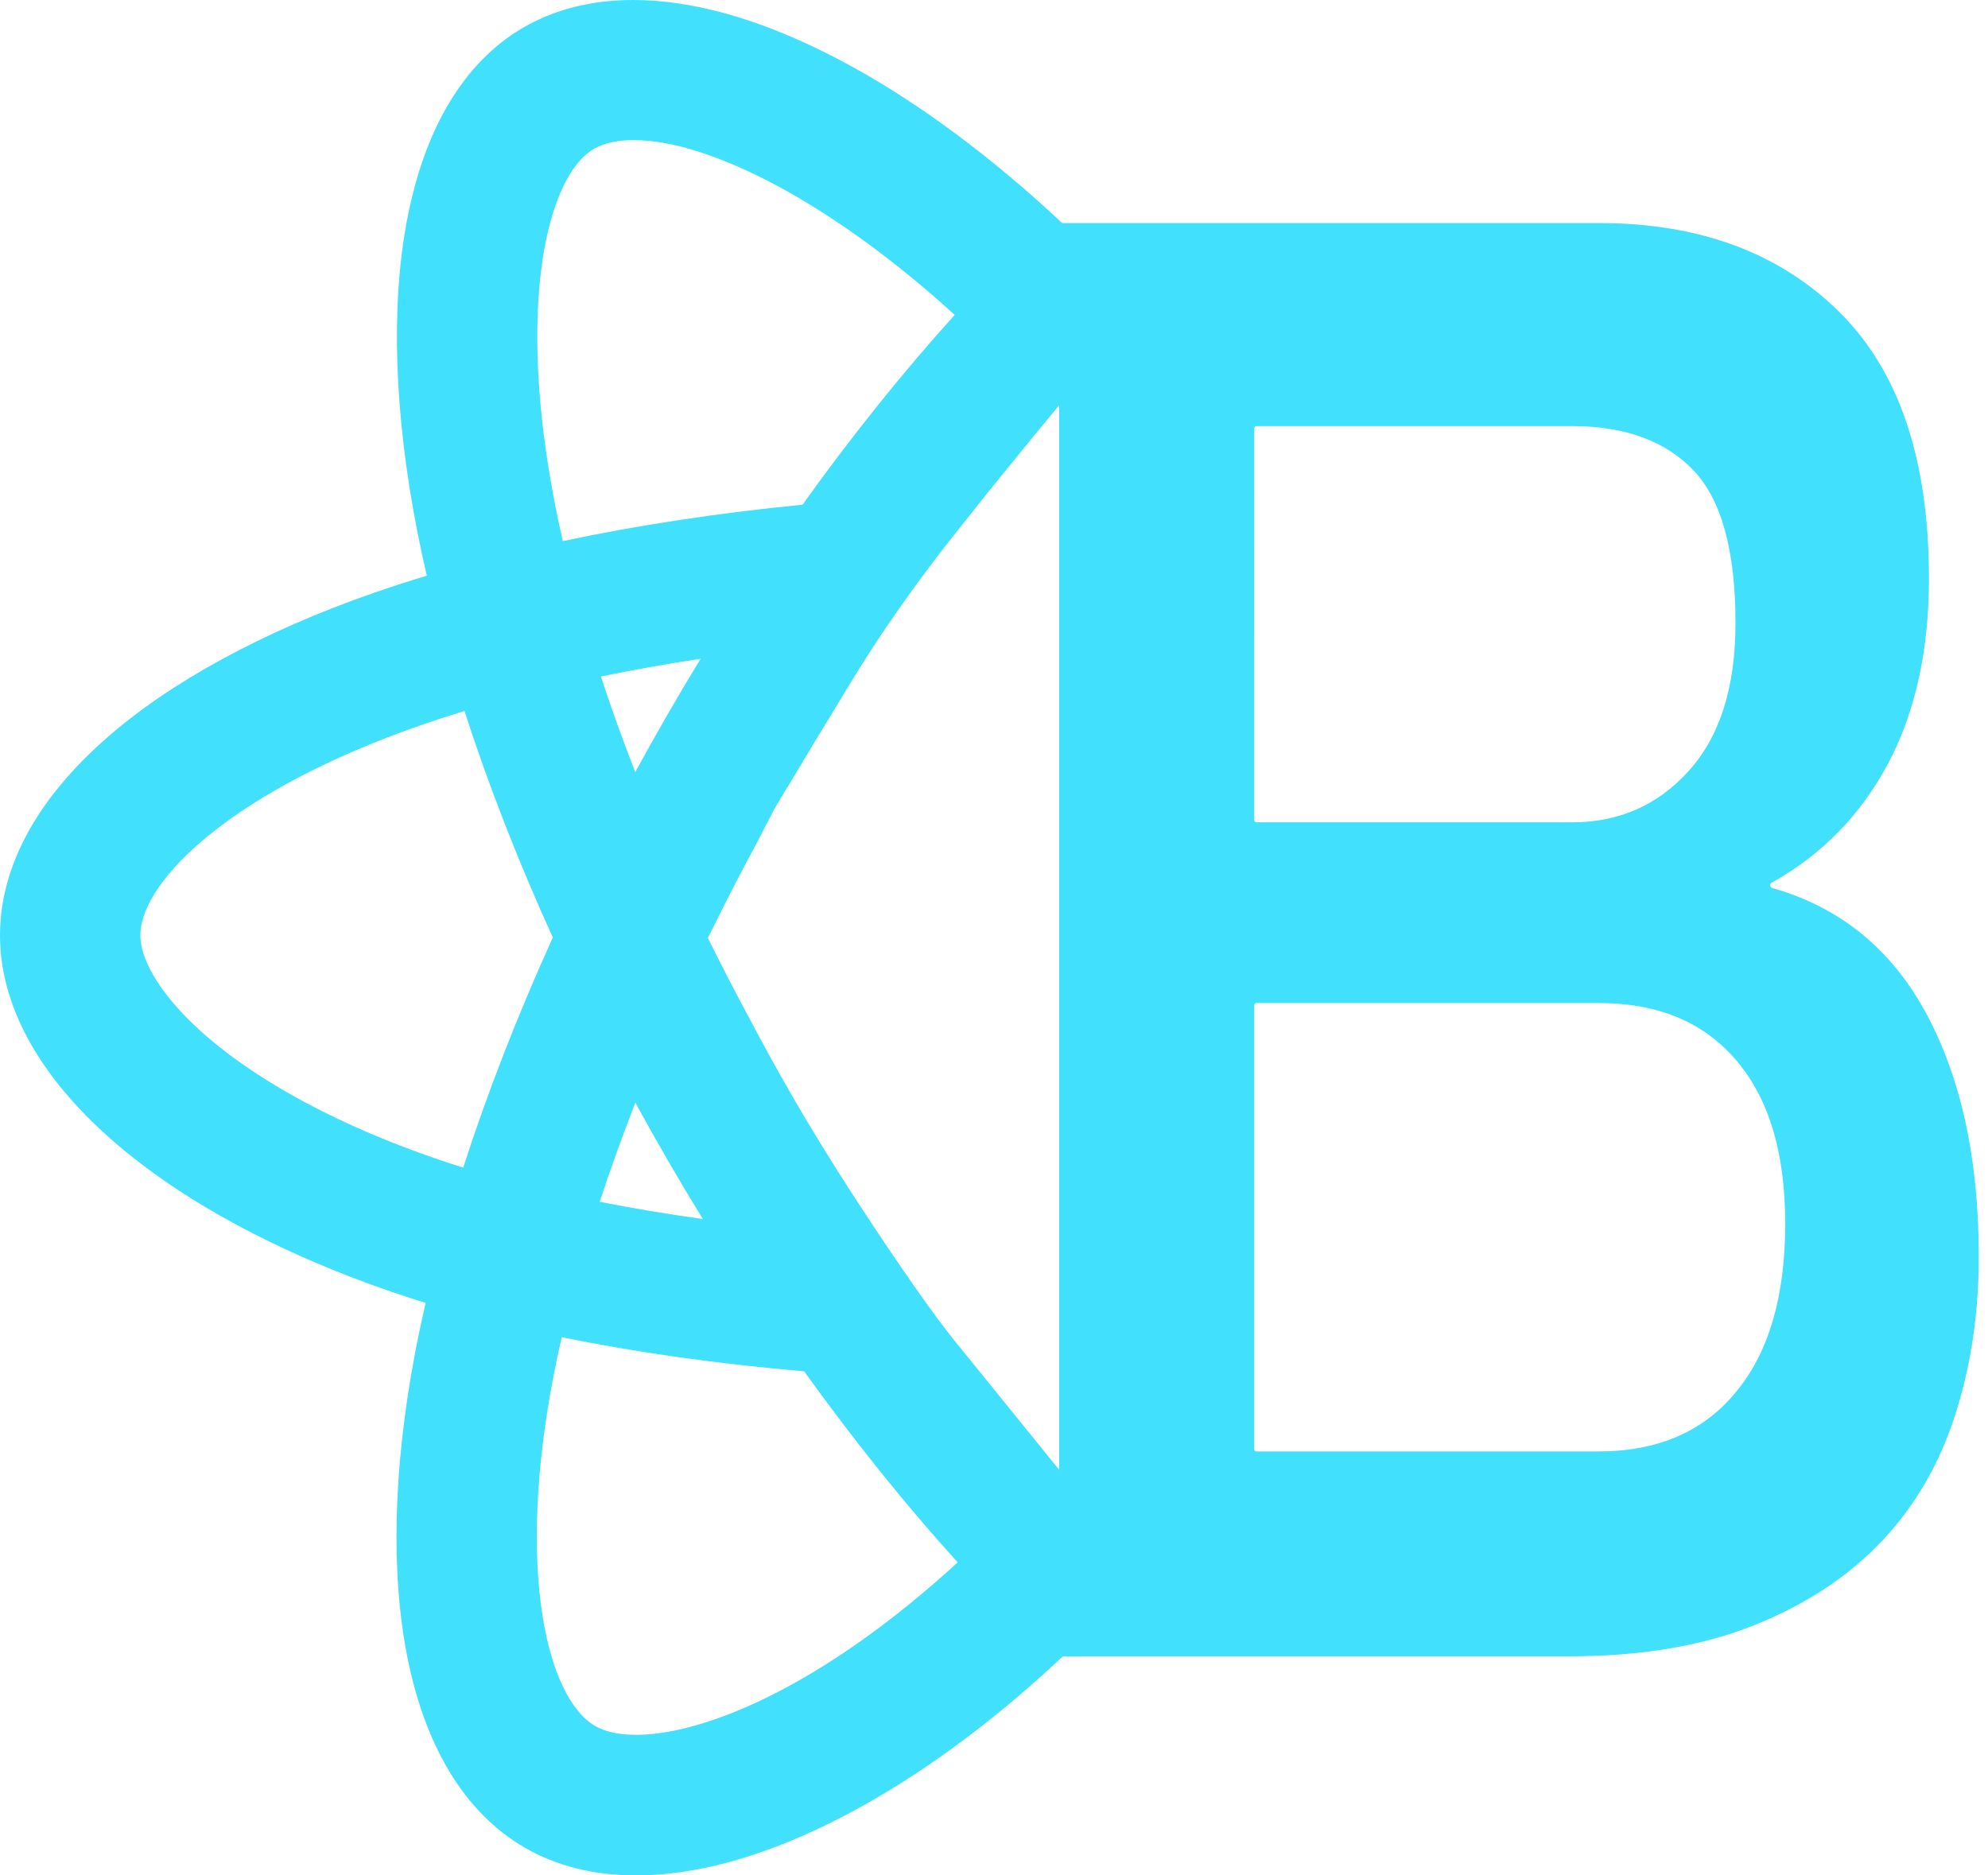
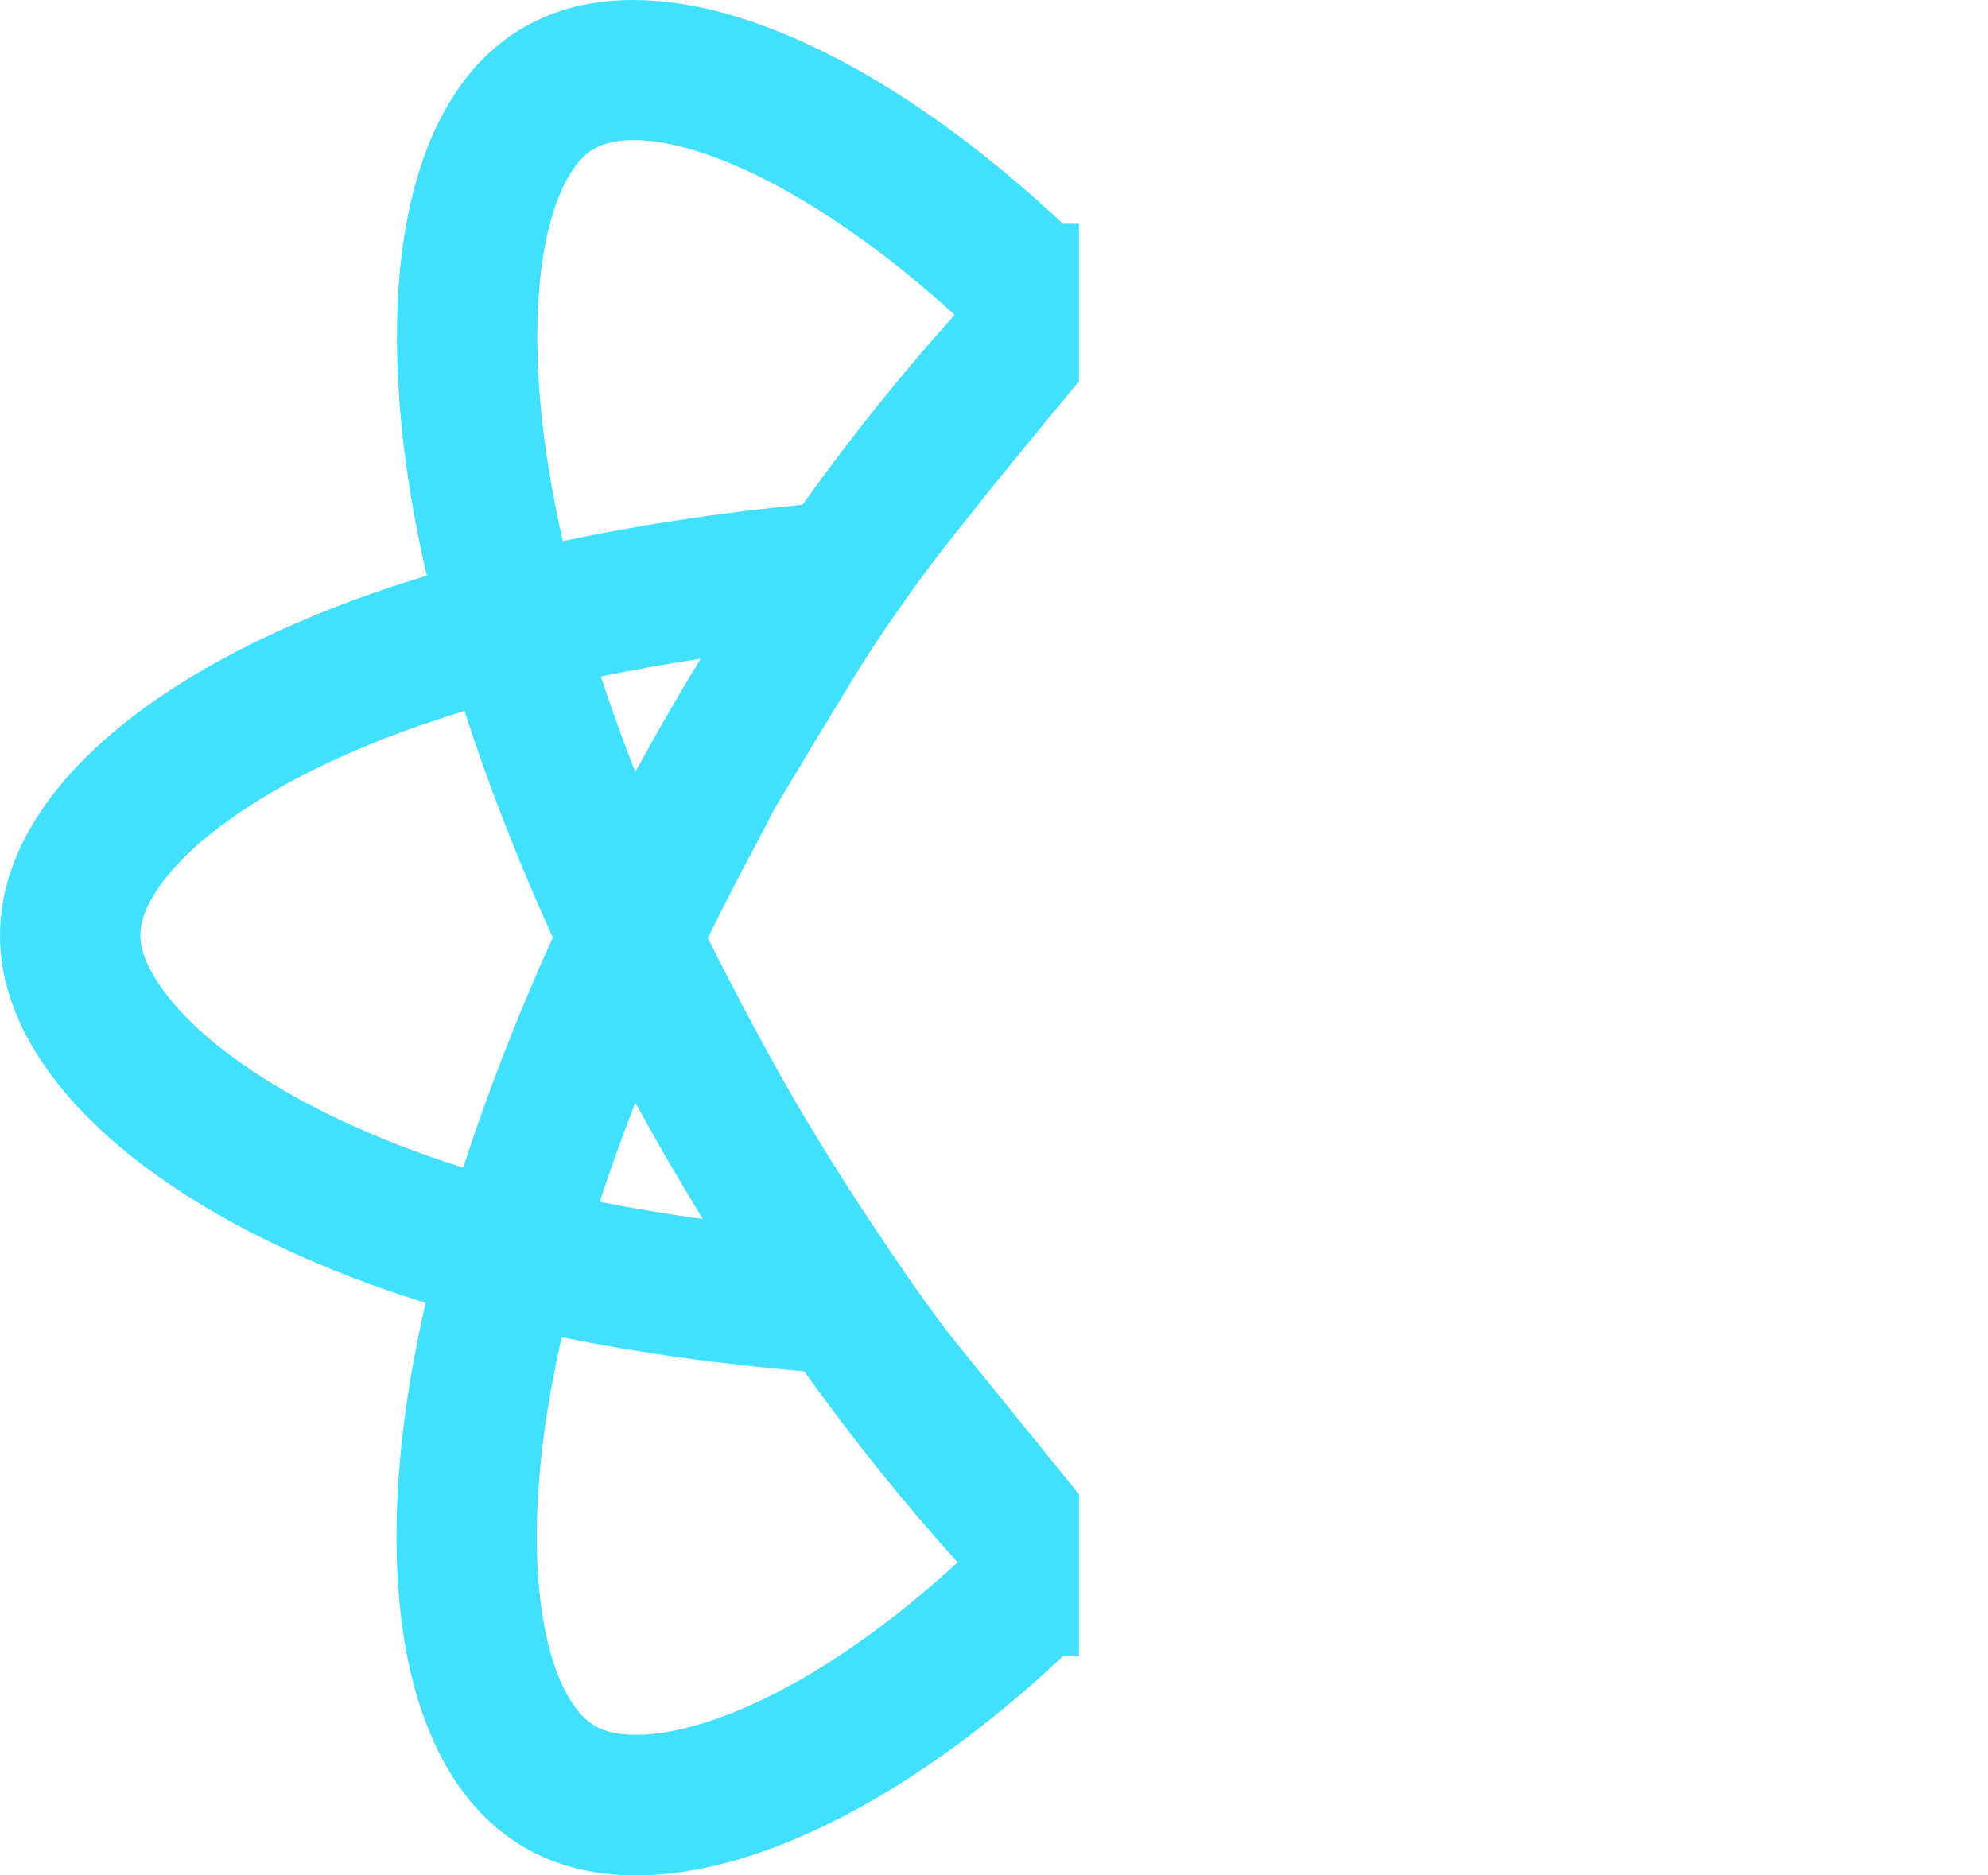
<svg xmlns="http://www.w3.org/2000/svg" width="53" height="50" viewBox="0 0 53 50" fill="none">
  <path d="M18.941 24.871C19.337 24.062 19.755 23.25 20.184 22.458L20.188 22.451L20.644 21.567L21.317 20.451L21.321 20.444C21.573 20.016 21.834 19.584 22.096 19.16L22.56 18.395C23.177 17.374 23.672 16.629 24.455 15.55C24.876 14.969 25.276 14.459 25.909 13.668L25.91 13.666L25.942 13.627L25.954 13.611C26.211 13.284 26.47 12.96 26.725 12.651L26.733 12.641L26.738 12.634C27.329 11.903 27.931 11.169 28.528 10.453L28.765 10.168V5.965H28.336C28.107 5.75 27.873 5.536 27.64 5.328C25.748 3.649 23.861 2.332 22.031 1.417C20.154 0.476 18.42 0 16.879 0C15.779 0 14.795 0.246 13.956 0.732C13.149 1.199 12.471 1.895 11.94 2.801C11.443 3.649 11.077 4.682 10.851 5.87C10.416 8.16 10.51 11.026 11.123 14.158C11.201 14.553 11.286 14.952 11.378 15.348C10.888 15.497 10.413 15.65 9.961 15.808C7.005 16.838 4.532 18.185 2.811 19.703C1.919 20.489 1.229 21.32 0.756 22.173C0.255 23.079 0 24.009 0 24.937C0 26.796 1.03 28.68 2.979 30.389C4.813 31.999 7.407 33.404 10.479 34.455C10.764 34.552 11.055 34.646 11.347 34.736C11.245 35.181 11.15 35.628 11.065 36.075C10.481 39.151 10.413 41.965 10.867 44.215C11.102 45.38 11.477 46.394 11.979 47.228C12.514 48.116 13.193 48.801 13.996 49.264C14.843 49.753 15.839 50 16.957 50C18.48 50 20.182 49.549 22.017 48.658C23.816 47.785 25.652 46.535 27.474 44.942C27.755 44.697 28.044 44.434 28.334 44.161H28.765V39.837L28.608 39.644L28.534 39.553L26.555 37.11L25.455 35.753C24.9 35.067 24.011 33.799 22.952 32.183C22.109 30.898 21.495 29.866 21.204 29.366L21.172 29.311C20.664 28.435 20.287 27.73 19.984 27.163C19.605 26.453 19.23 25.729 18.87 25.006L18.936 24.878L18.941 24.871ZM16.936 20.585C16.601 19.725 16.293 18.871 16.019 18.036C16.876 17.86 17.767 17.701 18.679 17.563C18.375 18.061 18.076 18.564 17.787 19.066C17.498 19.567 17.213 20.075 16.936 20.585ZM15.988 32.041C16.271 31.177 16.59 30.291 16.939 29.398C17.219 29.912 17.506 30.422 17.797 30.924C18.101 31.449 18.416 31.977 18.737 32.5C17.784 32.368 16.863 32.214 15.988 32.041V32.041ZM14.458 6.972C14.681 5.442 15.18 4.348 15.831 3.971C16.101 3.815 16.459 3.735 16.895 3.735C17.848 3.735 19.082 4.11 20.462 4.818C21.958 5.587 23.58 6.73 25.153 8.126C25.251 8.213 25.351 8.303 25.452 8.396C24.069 9.926 22.705 11.626 21.395 13.456C19.162 13.674 17.015 14 15.005 14.426C14.932 14.107 14.864 13.787 14.801 13.471L14.796 13.438C14.316 10.99 14.2 8.753 14.458 6.972ZM14.738 24.995C13.794 27.077 12.991 29.139 12.349 31.13C12.126 31.06 11.906 30.988 11.688 30.914C9.135 30.041 7.008 28.914 5.538 27.656C4.414 26.692 3.742 25.677 3.742 24.938C3.742 24.179 4.414 23.202 5.585 22.255C6.949 21.153 8.889 20.145 11.193 19.343C11.584 19.207 11.983 19.077 12.383 18.955C13.015 20.916 13.808 22.946 14.738 24.994L14.738 24.995ZM14.741 36.768C14.812 36.396 14.89 36.022 14.975 35.651C16.958 36.056 19.13 36.362 21.439 36.561C22.762 38.404 24.137 40.115 25.531 41.654C25.359 41.812 25.185 41.968 25.013 42.119C22.995 43.883 20.97 45.157 19.155 45.806L19.117 45.819C18.304 46.106 17.578 46.252 16.961 46.252C16.505 46.252 16.137 46.173 15.867 46.017C15.21 45.638 14.698 44.568 14.464 43.081C14.19 41.348 14.286 39.165 14.741 36.768L14.741 36.768Z" fill="#41E0FD" />
-   <path d="M51.343 27.001C50.413 25.291 49.045 24.182 47.239 23.673C47.225 23.668 47.214 23.658 47.206 23.645C47.198 23.633 47.194 23.617 47.195 23.603C47.194 23.59 47.197 23.576 47.203 23.565C47.209 23.553 47.218 23.543 47.229 23.536C48.574 22.788 49.607 21.724 50.332 20.365C51.061 18.995 51.426 17.347 51.426 15.42C51.426 12.241 50.622 9.876 49.02 8.302C47.419 6.729 45.286 5.947 42.632 5.947H28.294C28.263 5.947 28.238 5.98 28.238 6.02V44.087C28.238 44.127 28.263 44.159 28.294 44.159H41.844C43.751 44.159 45.397 43.881 46.78 43.324C48.166 42.768 49.294 42.018 50.181 41.076C51.069 40.134 51.716 39.01 52.131 37.704C52.546 36.41 52.754 35.007 52.754 33.509C52.755 30.897 52.281 28.735 51.343 27.001ZM33.437 11.432C33.437 11.392 33.461 11.36 33.493 11.36H41.908C43.32 11.36 44.4 11.756 45.147 12.539C45.894 13.321 46.268 14.681 46.268 16.609C46.268 18.324 45.853 19.631 45.022 20.552C44.191 21.474 43.154 21.924 41.907 21.924H33.492C33.461 21.924 33.436 21.891 33.436 21.851L33.437 11.432ZM46.282 37.11C45.418 38.17 44.19 38.697 42.611 38.697H33.492C33.461 38.697 33.436 38.665 33.436 38.624V26.814C33.436 26.774 33.461 26.742 33.492 26.742H42.611C44.189 26.742 45.401 27.235 46.282 28.262C47.162 29.29 47.594 30.737 47.594 32.633C47.594 34.561 47.154 36.061 46.282 37.11Z" fill="#41E0FD" />
</svg>